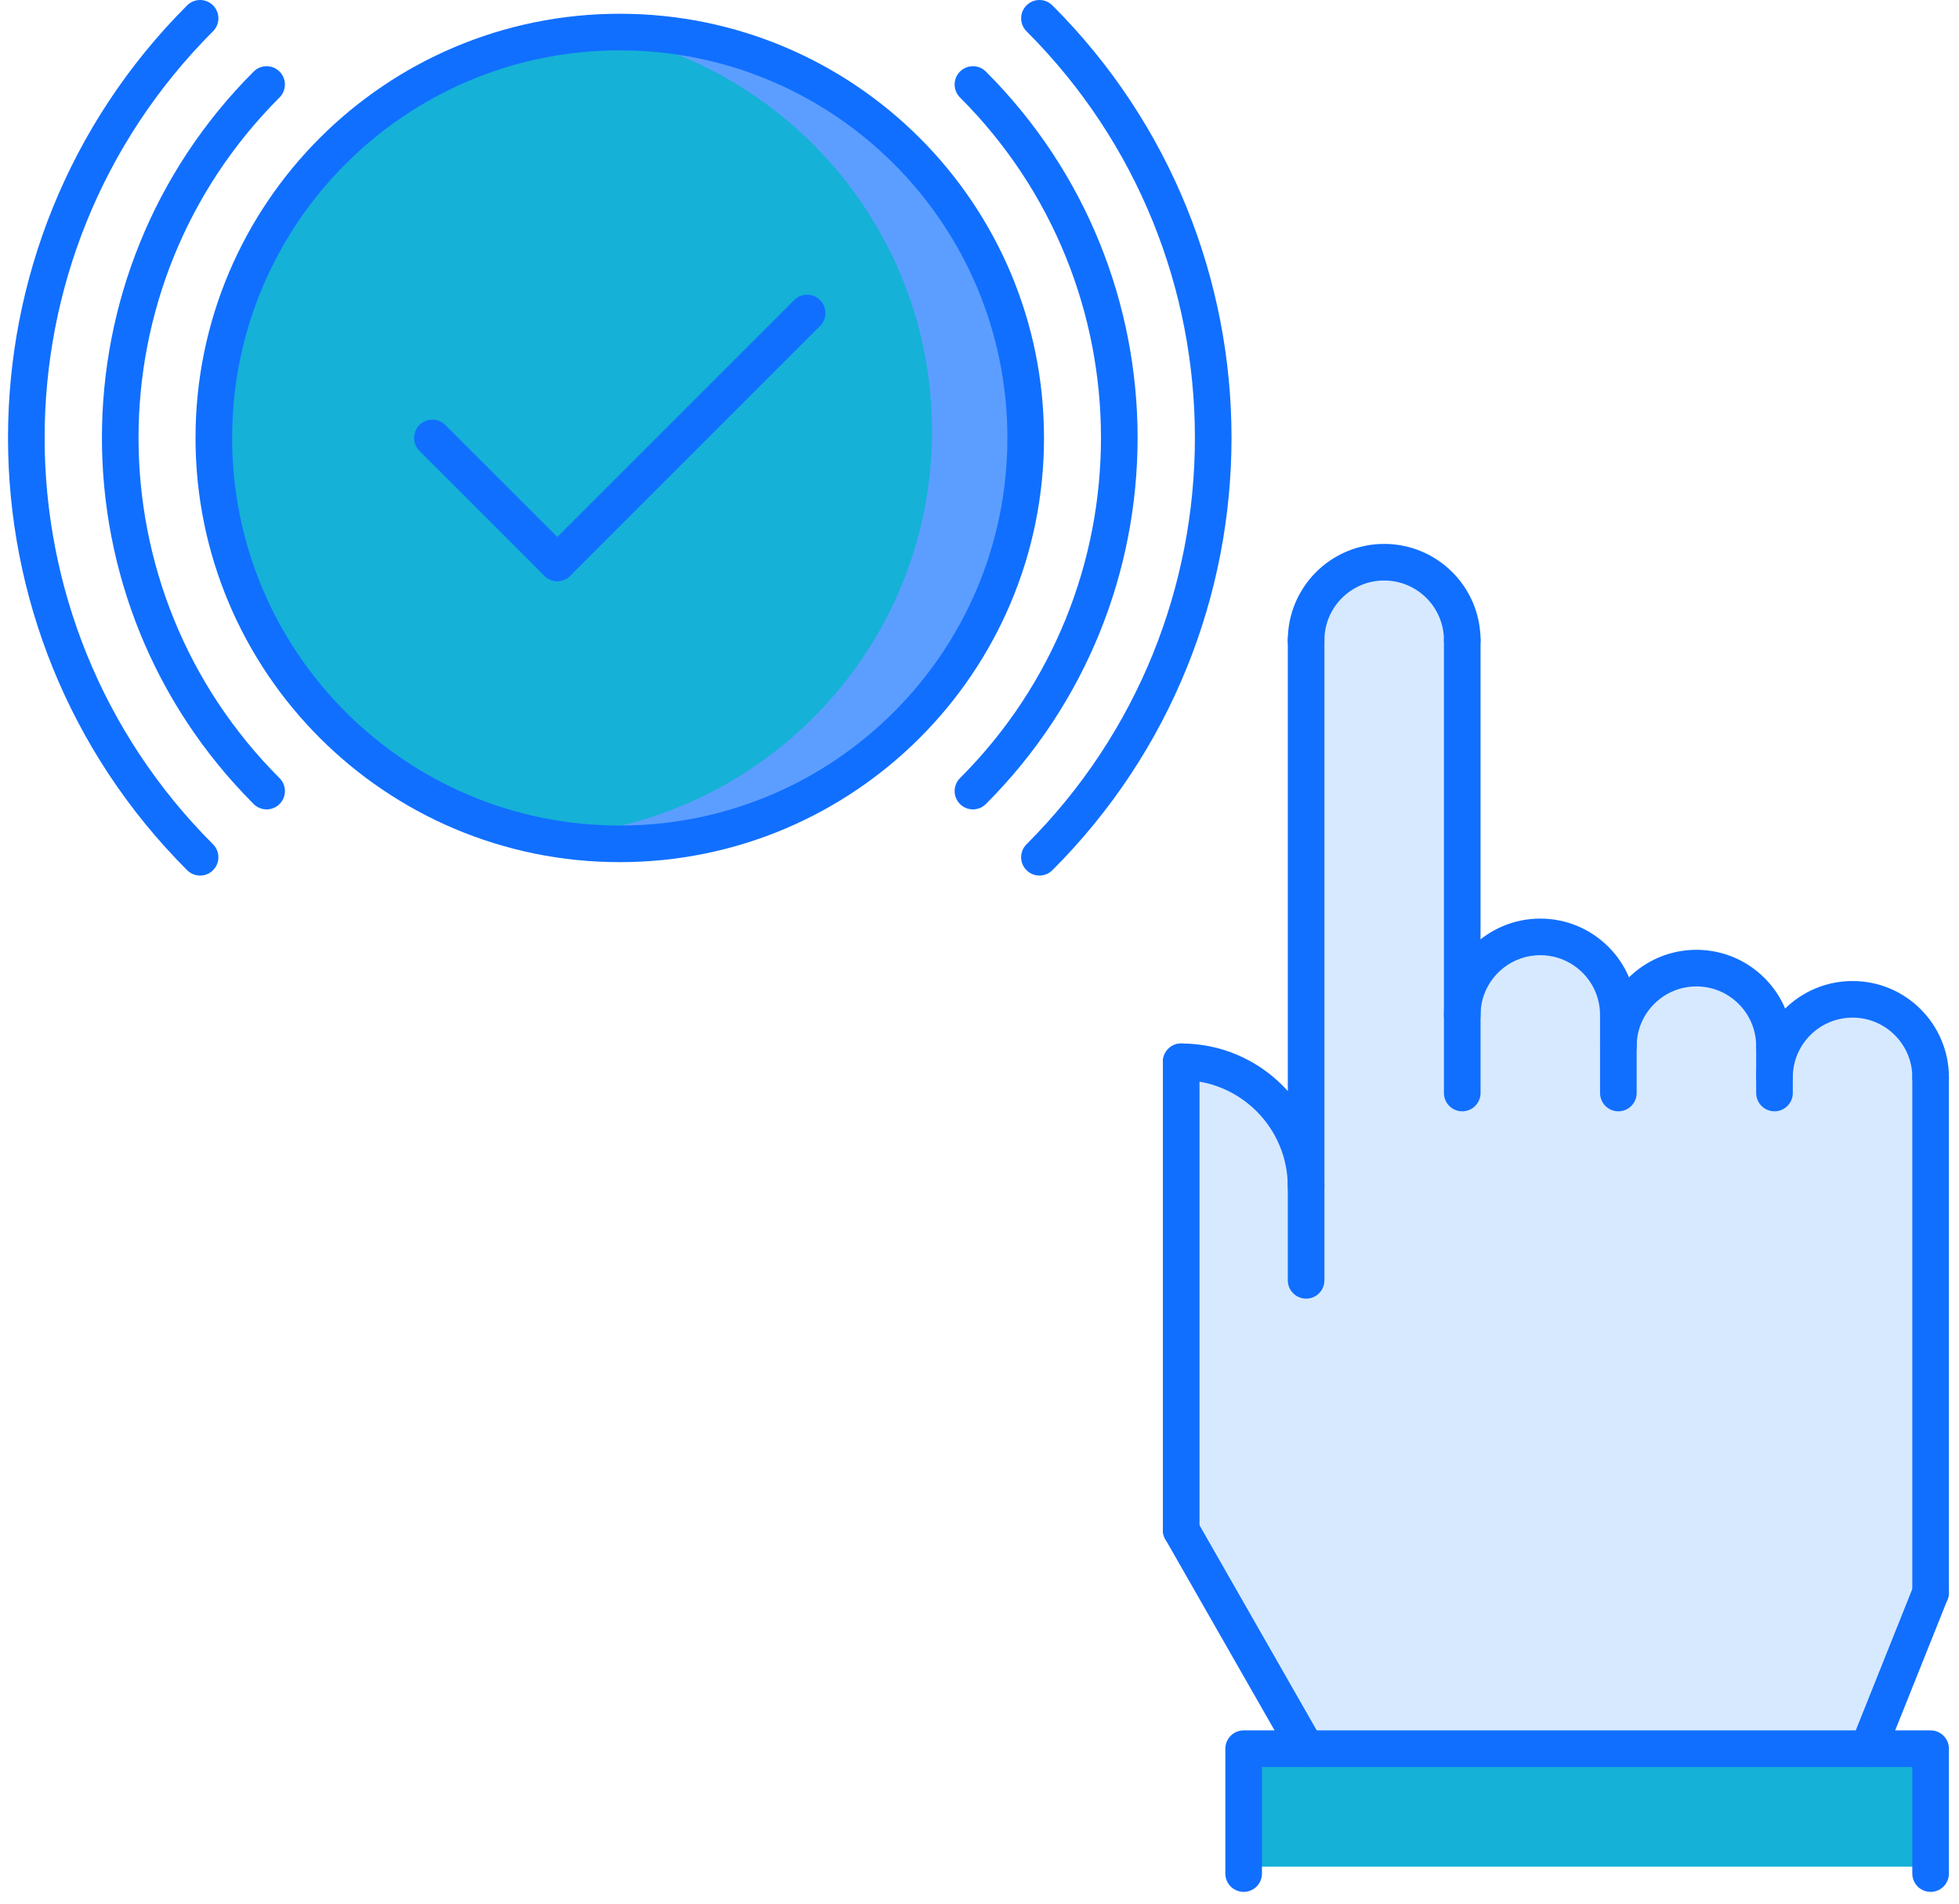
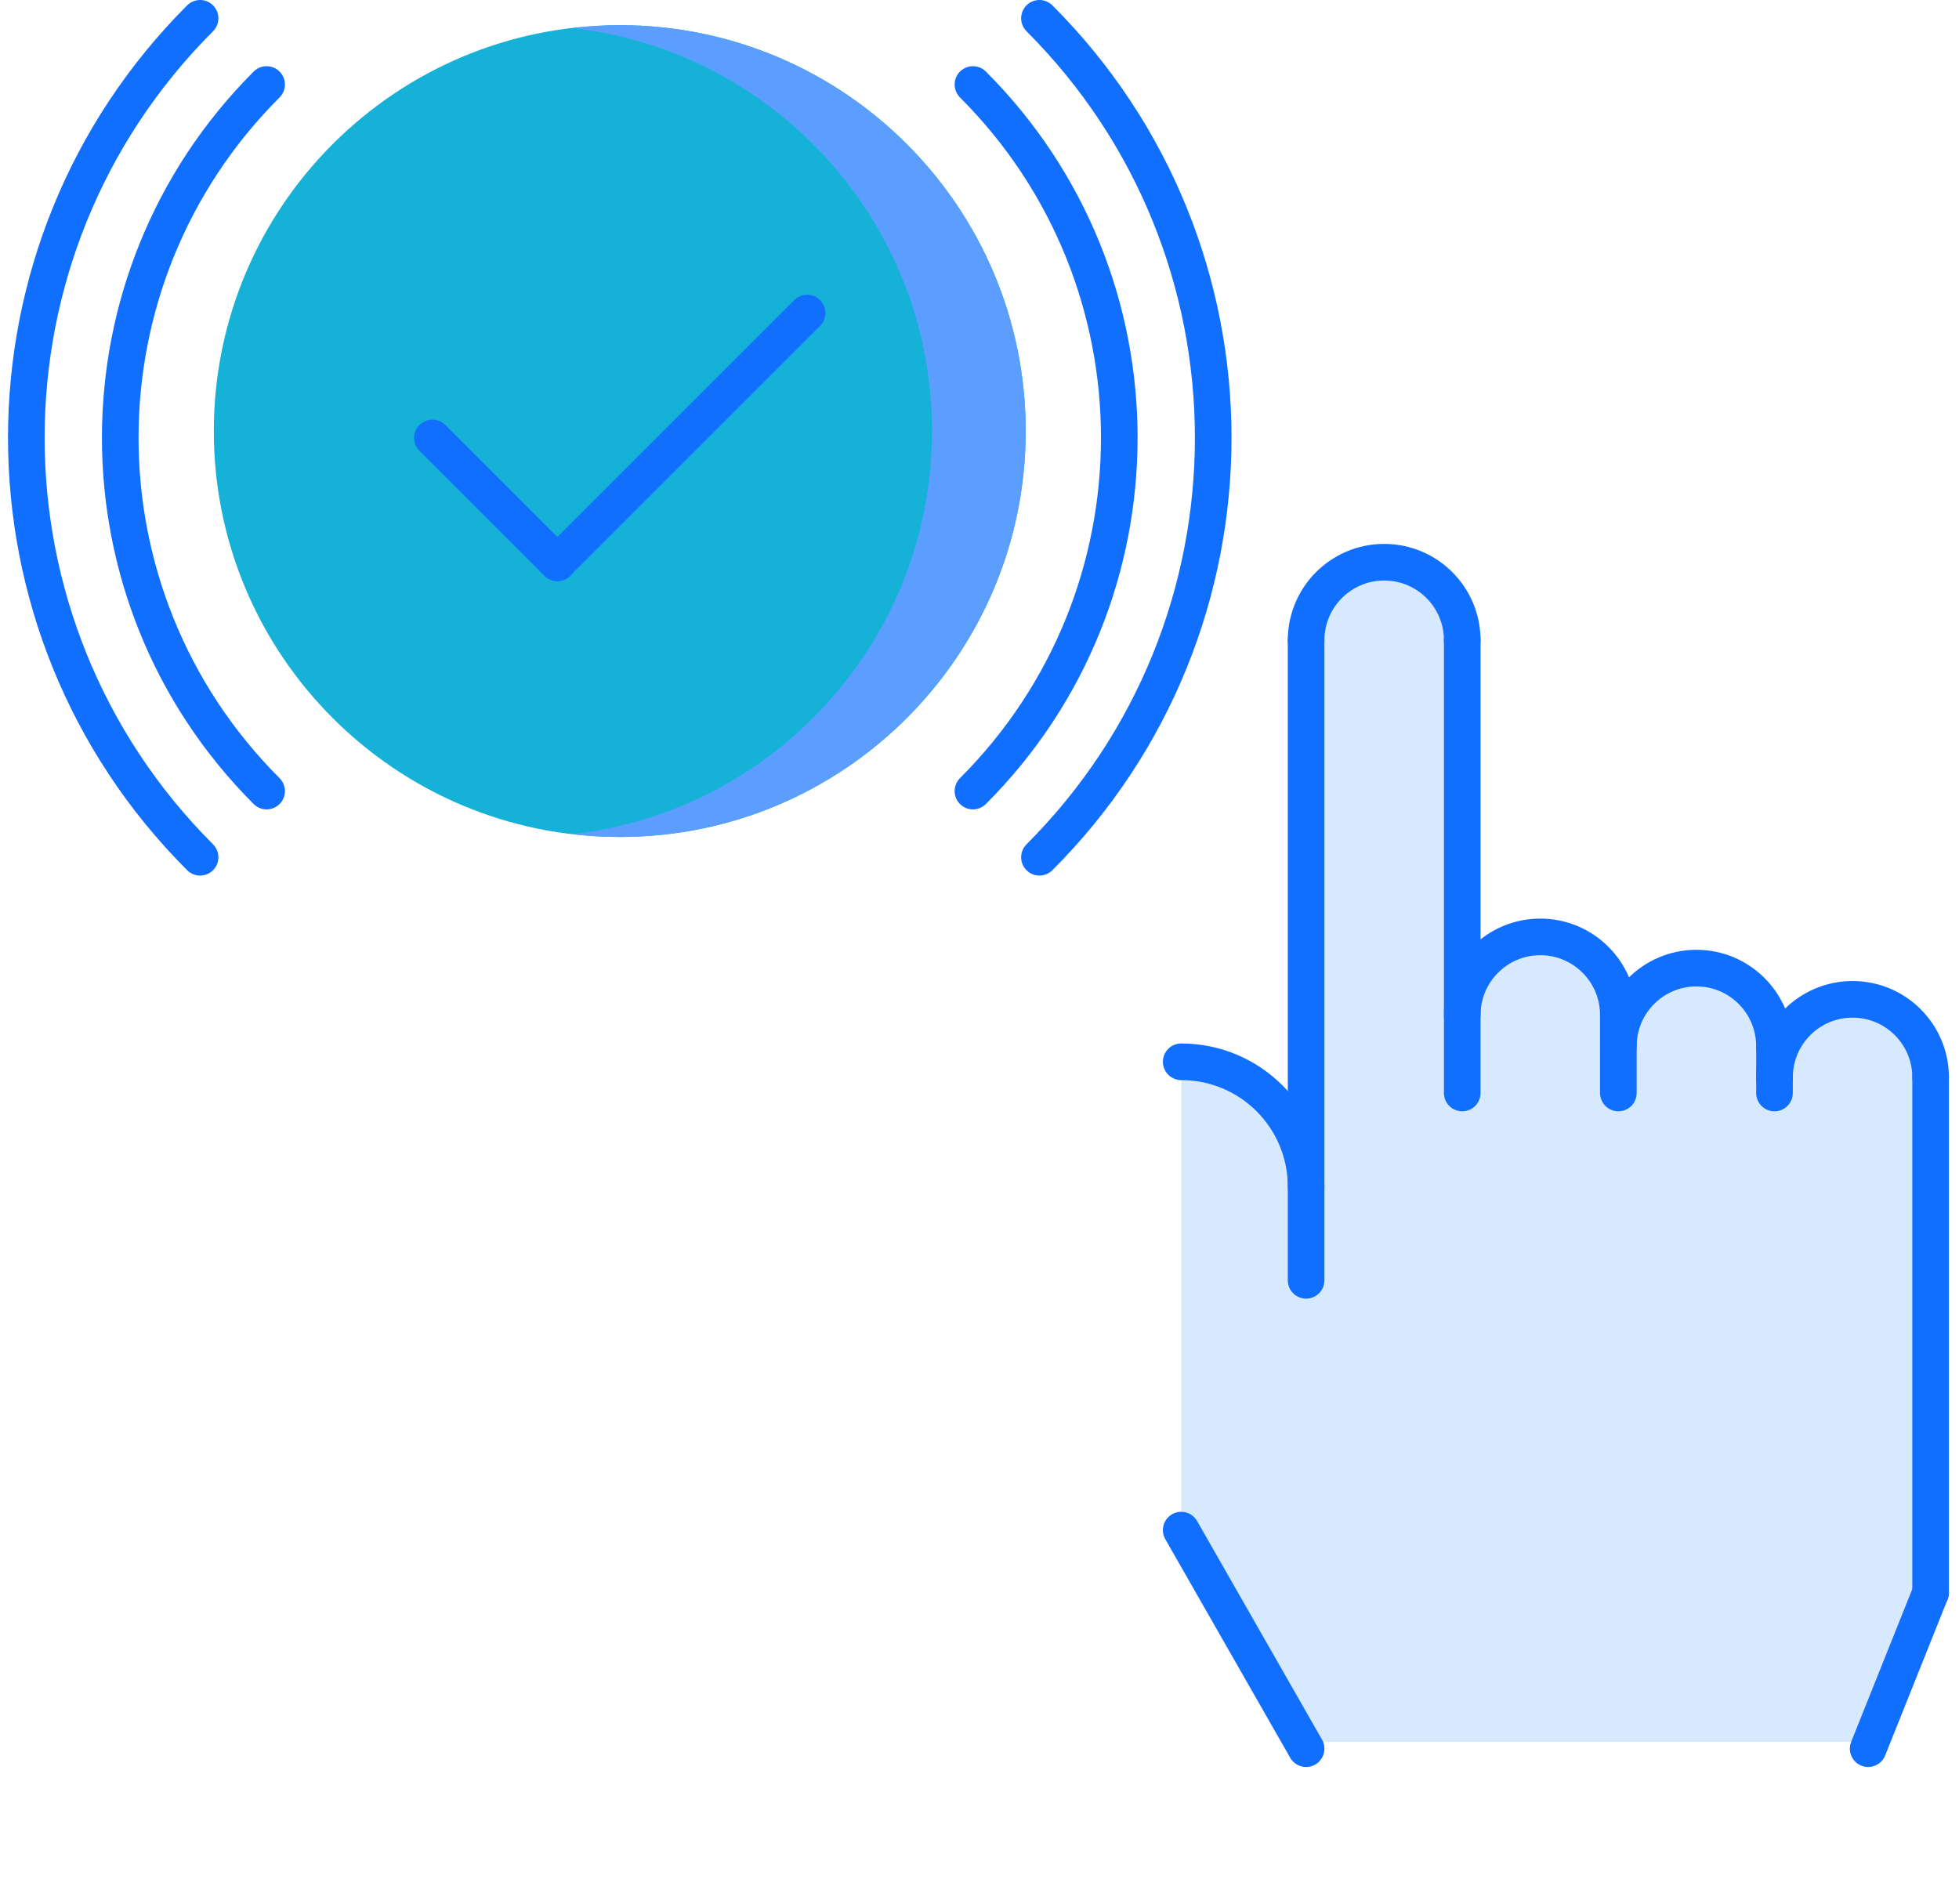
<svg xmlns="http://www.w3.org/2000/svg" width="107" height="104" viewBox="0 0 107 104" fill="none">
-   <path d="M105.449 95.144V101.966H67.928V95.144H71.339H102.038H105.449Z" fill="#15B1D7" />
  <path d="M96.922 58.476C96.922 56.122 98.832 54.212 101.186 54.212C103.54 54.212 105.45 56.122 105.45 58.476V86.617L102.039 95.145H71.339L64.517 83.206V57.623C68.286 57.623 71.339 60.676 71.339 64.445V34.599C71.339 32.245 73.249 30.335 75.603 30.335C77.957 30.335 79.867 32.245 79.867 34.599V55.065C79.867 52.711 81.777 50.801 84.131 50.801C86.484 50.801 88.394 52.711 88.394 55.065V56.77C88.394 54.417 90.305 52.507 92.658 52.507C95.012 52.507 96.922 54.417 96.922 56.77V58.476Z" fill="#D7E9FF" />
  <path d="M33.851 45.719C46.096 45.719 56.023 35.792 56.023 23.547C56.023 11.302 46.096 1.375 33.851 1.375C21.606 1.375 11.679 11.302 11.679 23.547C11.679 35.792 21.606 45.719 33.851 45.719Z" fill="#15B1D7" />
  <path d="M33.851 1.375C32.981 1.375 32.129 1.443 31.293 1.529C42.328 2.808 50.906 12.171 50.906 23.547C50.906 34.923 42.328 44.286 31.293 45.565C32.129 45.667 32.981 45.719 33.851 45.719C46.097 45.719 56.023 35.776 56.023 23.547C56.023 11.318 46.097 1.375 33.851 1.375Z" fill="#5C9EFF" />
  <path d="M71.339 34.974C71.339 32.62 73.249 30.71 75.603 30.71C77.957 30.71 79.867 32.62 79.867 34.974" stroke="#116FFF" stroke-width="2" stroke-linecap="round" stroke-linejoin="round" />
  <path d="M79.867 55.441C79.867 53.087 81.777 51.177 84.13 51.177C86.484 51.177 88.394 53.087 88.394 55.441" stroke="#116FFF" stroke-width="2" stroke-linecap="round" stroke-linejoin="round" />
  <path d="M88.394 57.146C88.394 54.792 90.304 52.882 92.658 52.882C95.011 52.882 96.921 54.792 96.921 57.146" stroke="#116FFF" stroke-width="2" stroke-linecap="round" stroke-linejoin="round" />
  <path d="M96.922 58.851C96.922 56.498 98.832 54.587 101.186 54.587C103.54 54.587 105.45 56.498 105.45 58.851" stroke="#116FFF" stroke-width="2" stroke-linecap="round" stroke-linejoin="round" />
  <path d="M79.867 34.974V59.704" stroke="#116FFF" stroke-width="2" stroke-linecap="round" stroke-linejoin="round" />
  <path d="M71.339 34.974V69.937" stroke="#116FFF" stroke-width="2" stroke-linecap="round" stroke-linejoin="round" />
  <path d="M88.394 55.44V59.704" stroke="#116FFF" stroke-width="2" stroke-linecap="round" stroke-linejoin="round" />
  <path d="M96.922 57.146V59.704" stroke="#116FFF" stroke-width="2" stroke-linecap="round" stroke-linejoin="round" />
  <path d="M105.449 58.851V86.993" stroke="#116FFF" stroke-width="2" stroke-linecap="round" stroke-linejoin="round" />
  <path d="M64.517 57.999C68.286 57.999 71.339 61.051 71.339 64.821" stroke="#116FFF" stroke-width="2" stroke-linecap="round" stroke-linejoin="round" />
-   <path d="M64.517 57.999V83.582" stroke="#116FFF" stroke-width="2" stroke-linecap="round" stroke-linejoin="round" />
  <path d="M64.517 83.581L71.339 95.52" stroke="#116FFF" stroke-width="2" stroke-linecap="round" stroke-linejoin="round" />
  <path d="M105.449 86.992L102.038 95.52" stroke="#116FFF" stroke-width="2" stroke-linecap="round" stroke-linejoin="round" />
-   <path d="M67.928 102.342V95.52H105.449V102.342" stroke="#116FFF" stroke-width="2" stroke-linecap="round" stroke-linejoin="round" />
  <path d="M14.562 43.212C3.902 32.552 3.902 15.275 14.562 4.616" stroke="#116FFF" stroke-width="2" stroke-linecap="round" stroke-linejoin="round" />
  <path d="M53.141 4.616C63.8 15.275 63.8 32.552 53.141 43.212" stroke="#116FFF" stroke-width="2" stroke-linecap="round" stroke-linejoin="round" />
-   <path d="M33.851 46.094C46.096 46.094 56.023 36.167 56.023 23.922C56.023 11.677 46.096 1.751 33.851 1.751C21.606 1.751 11.679 11.677 11.679 23.922C11.679 36.167 21.606 46.094 33.851 46.094Z" stroke="#116FFF" stroke-width="2" stroke-linecap="round" stroke-linejoin="round" />
  <path d="M56.774 1C69.429 13.655 69.429 34.172 56.774 46.827" stroke="#116FFF" stroke-width="2" stroke-linecap="round" stroke-linejoin="round" />
  <path d="M10.929 46.827C-1.726 34.172 -1.726 13.655 10.929 1" stroke="#116FFF" stroke-width="2" stroke-linecap="round" stroke-linejoin="round" />
  <path d="M23.618 23.922L30.44 30.744" stroke="#116FFF" stroke-width="2" stroke-linecap="round" stroke-linejoin="round" />
  <path d="M30.441 30.744L44.085 17.1" stroke="#116FFF" stroke-width="2" stroke-linecap="round" stroke-linejoin="round" />
</svg>